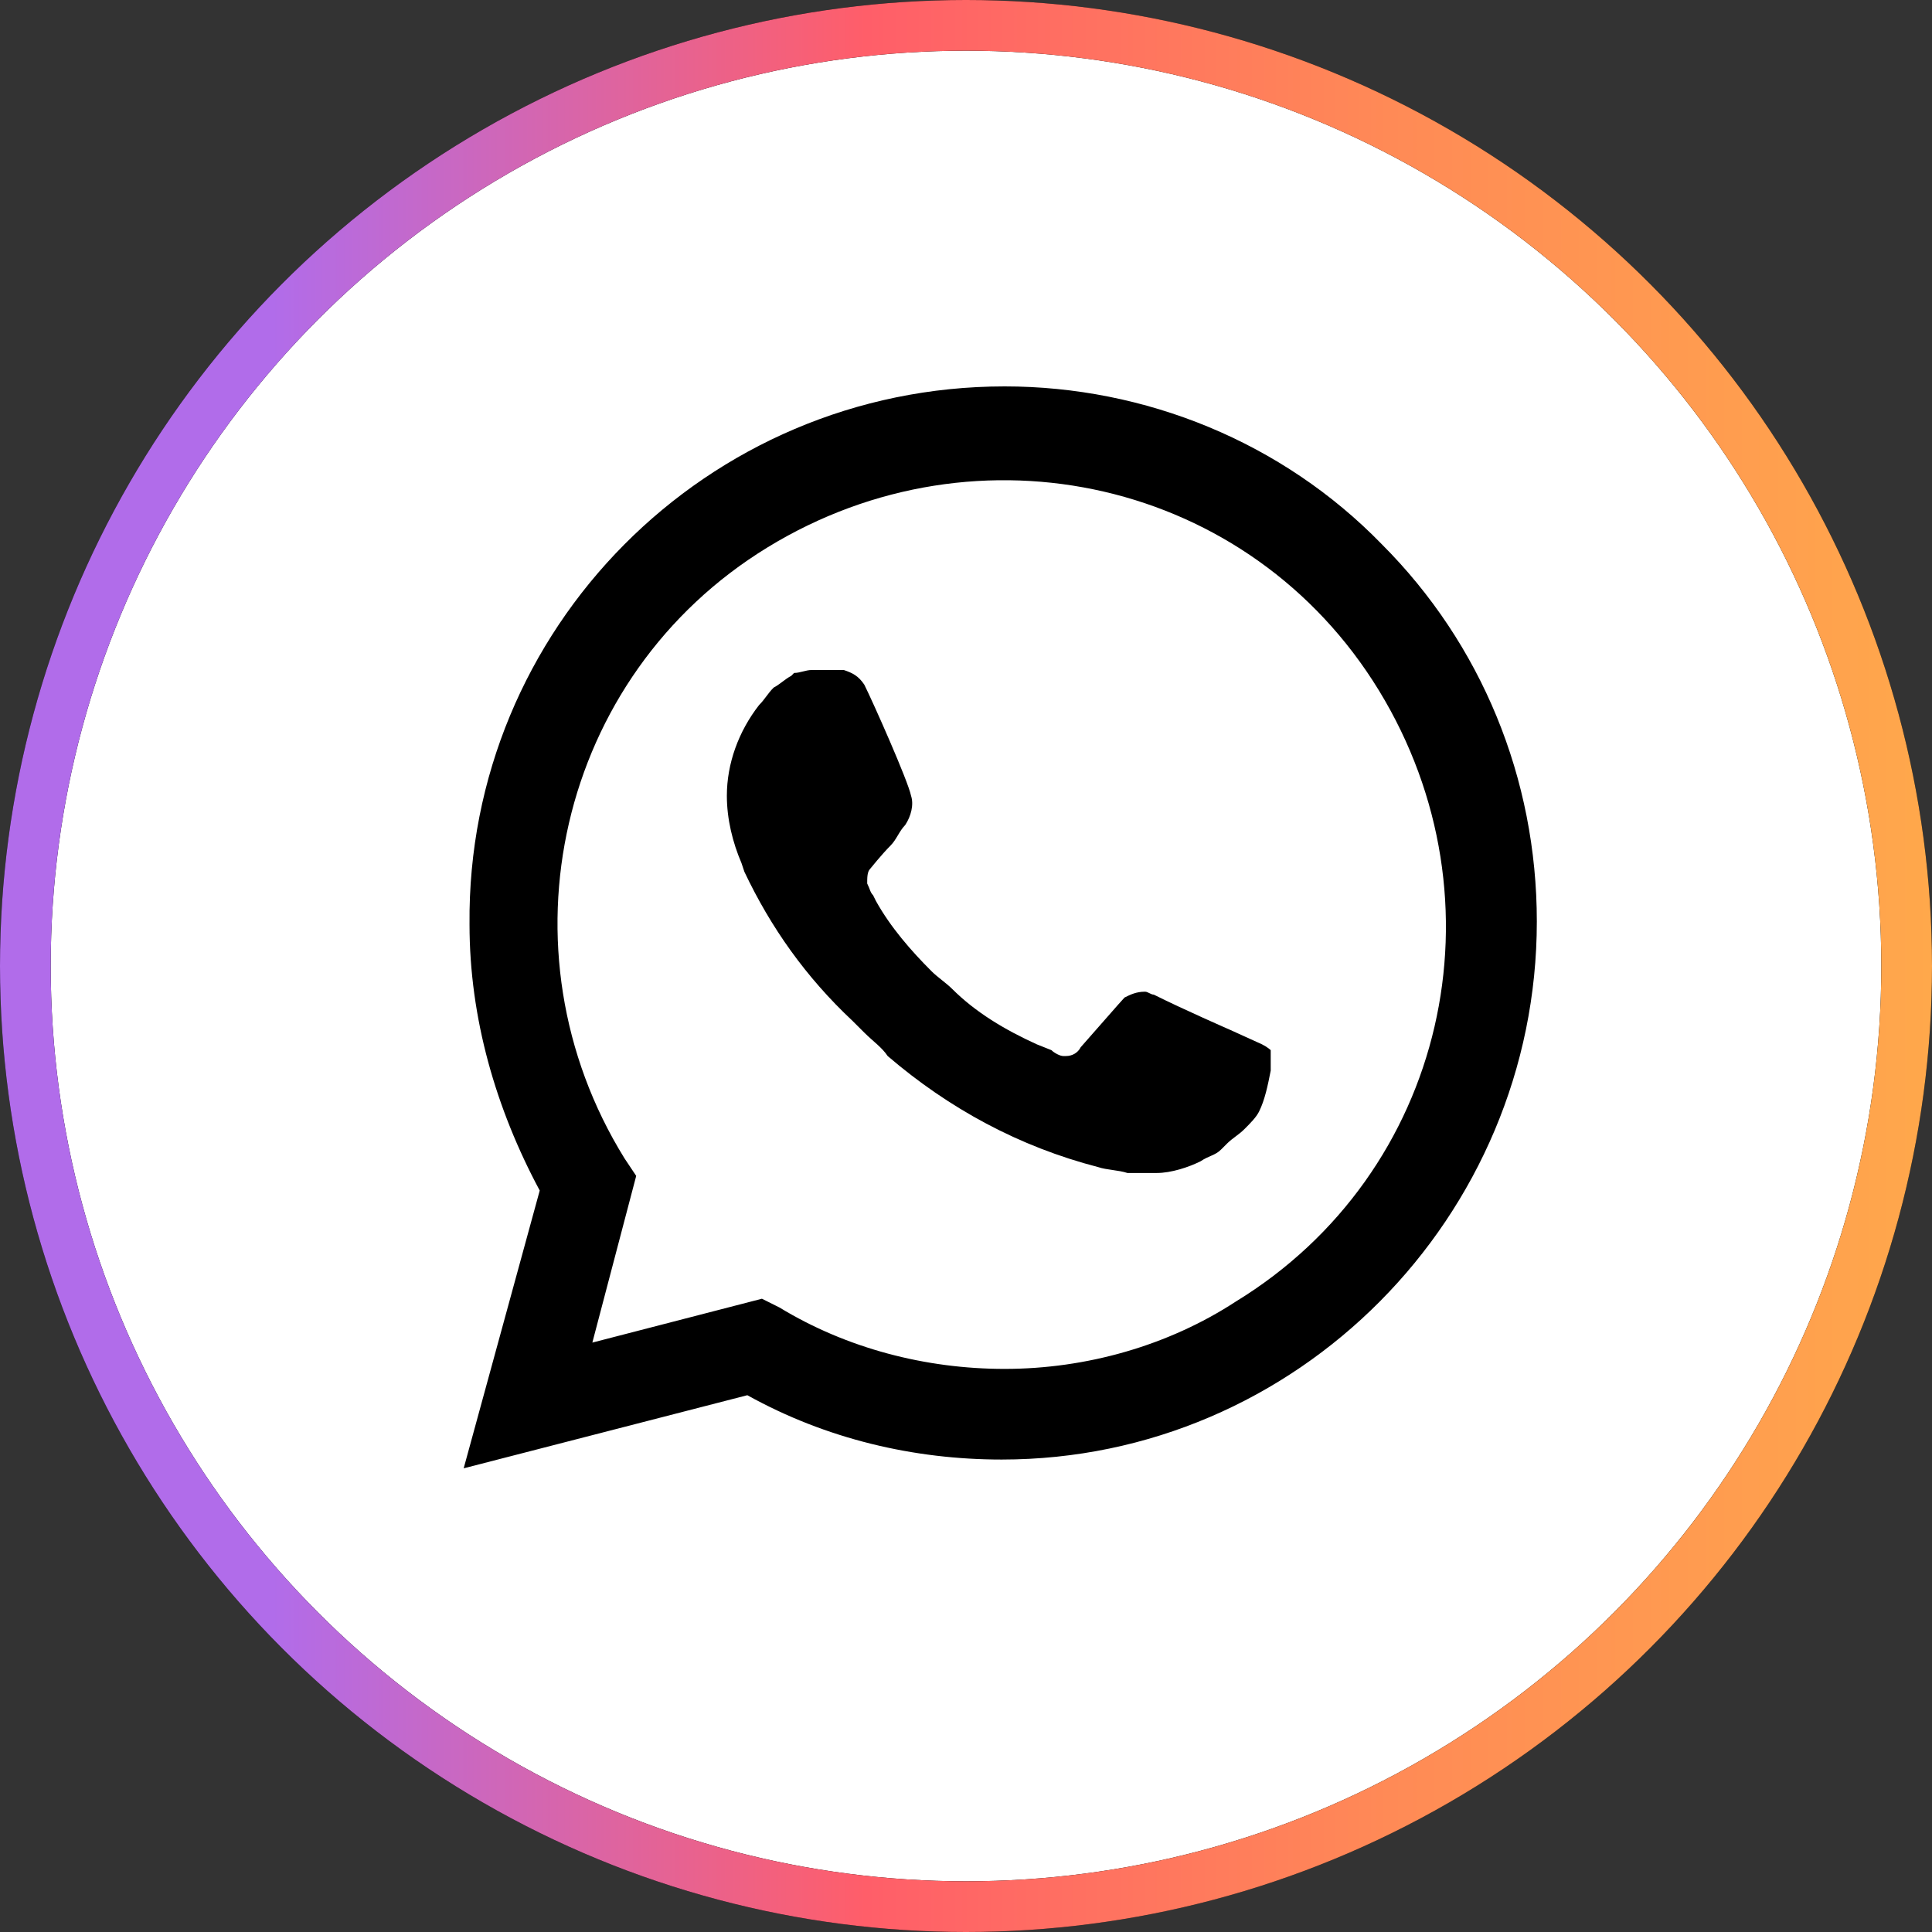
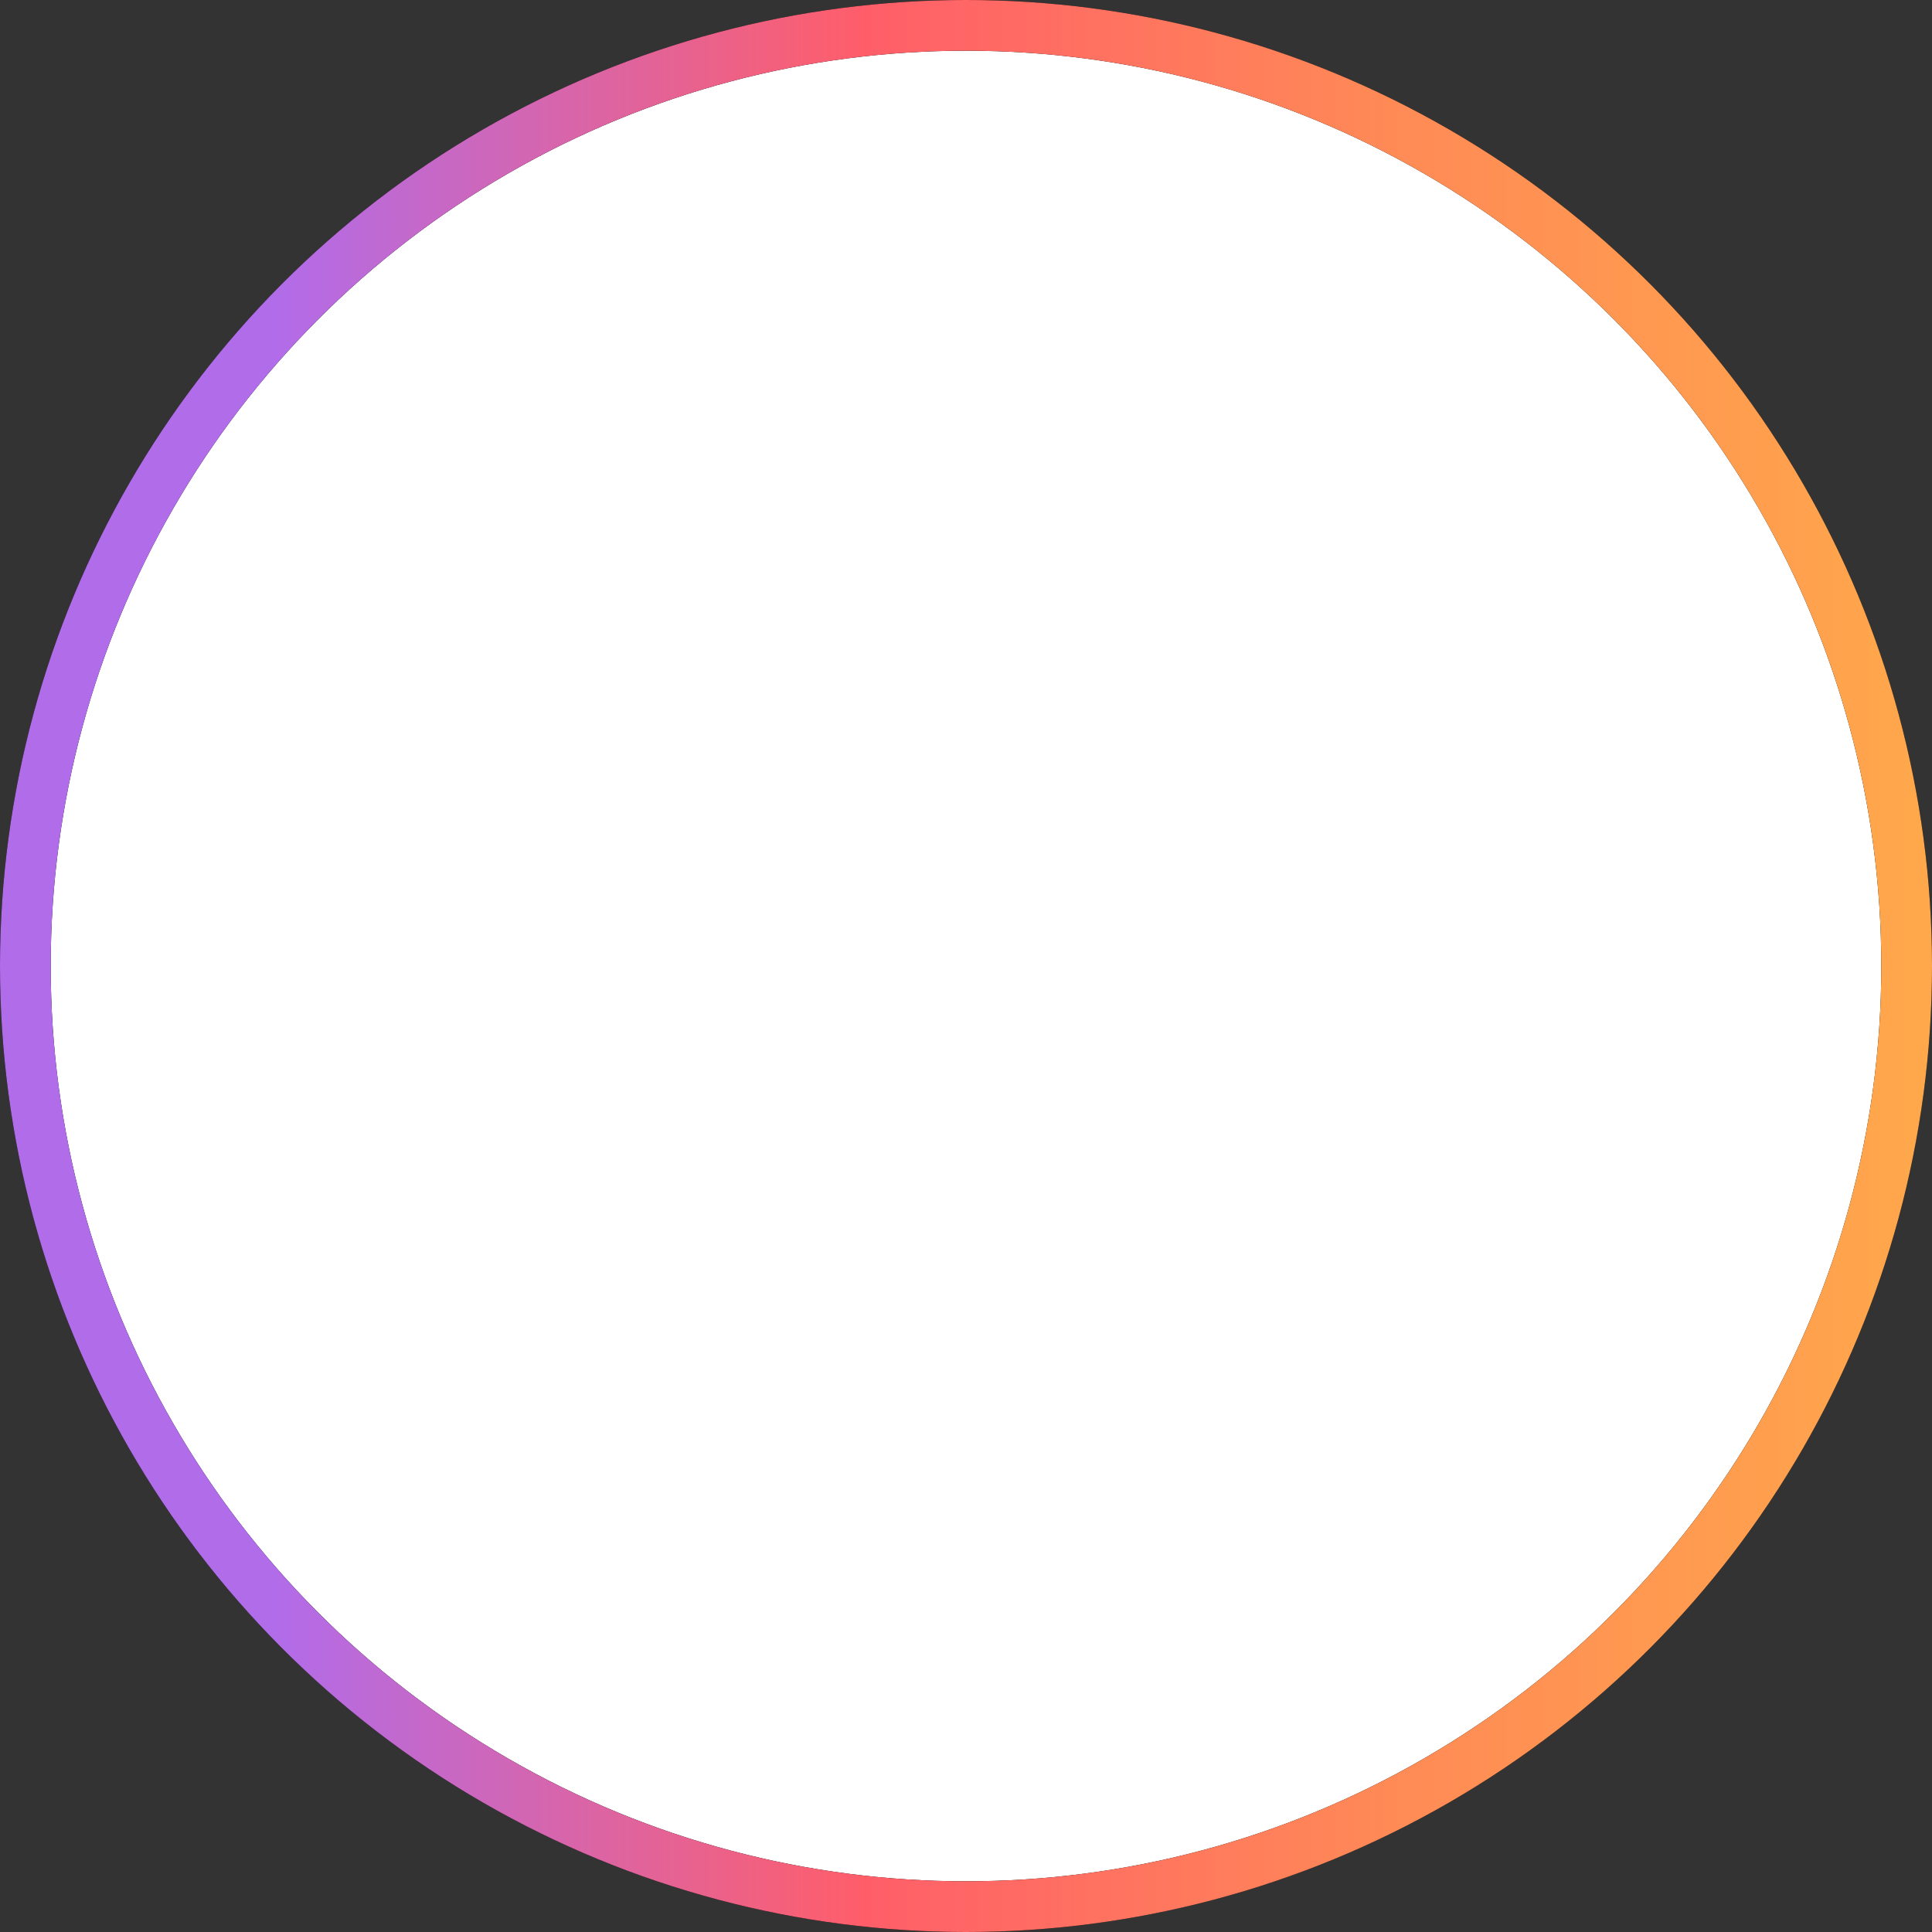
<svg xmlns="http://www.w3.org/2000/svg" width="50" height="50" viewBox="0 0 50 50" fill="none">
  <rect x="0" y="0" width="50" height="50" fill="#333333" stroke="none" />
  <circle cx="25" cy="25" r="24.344" fill="white" />
  <circle cx="25" cy="25" r="24.344" stroke="black" stroke-width="1.312" />
  <circle cx="25" cy="25" r="24.344" stroke="url(#paint0_linear_2001_28)" stroke-width="1.312" />
-   <path d="M35.762 14.086C33.189 11.438 29.633 10 26 10C18.281 10 12.076 16.281 12.151 23.924C12.151 26.346 12.832 28.692 13.968 30.811L12 38L19.341 36.108C21.384 37.243 23.654 37.773 25.924 37.773C33.568 37.773 39.773 31.492 39.773 23.849C39.773 20.14 38.335 16.66 35.762 14.086ZM26 35.427C23.957 35.427 21.913 34.897 20.173 33.838L19.719 33.611L15.33 34.746L16.465 30.432L16.162 29.978C12.832 24.605 14.422 17.492 19.87 14.162C25.319 10.832 32.357 12.422 35.687 17.87C39.016 23.319 37.427 30.357 31.978 33.687C30.238 34.822 28.119 35.427 26 35.427ZM32.66 27.027L31.827 26.649C31.827 26.649 30.616 26.119 29.86 25.741C29.784 25.741 29.708 25.665 29.633 25.665C29.405 25.665 29.254 25.741 29.103 25.816C29.103 25.816 29.027 25.892 27.968 27.103C27.892 27.254 27.741 27.33 27.589 27.33H27.514C27.438 27.33 27.287 27.254 27.211 27.178L26.832 27.027C26 26.649 25.243 26.195 24.638 25.589C24.486 25.438 24.259 25.287 24.108 25.135C23.578 24.605 23.049 24 22.67 23.319L22.595 23.168C22.519 23.092 22.519 23.016 22.443 22.865C22.443 22.713 22.443 22.562 22.519 22.486C22.519 22.486 22.822 22.108 23.049 21.881C23.2 21.73 23.276 21.503 23.427 21.351C23.578 21.124 23.654 20.822 23.578 20.595C23.503 20.216 22.595 18.173 22.368 17.719C22.216 17.492 22.065 17.416 21.838 17.34H21.611C21.459 17.34 21.233 17.34 21.005 17.34C20.854 17.34 20.703 17.416 20.551 17.416L20.476 17.492C20.324 17.568 20.173 17.719 20.022 17.795C19.87 17.946 19.795 18.097 19.643 18.249C19.113 18.93 18.811 19.762 18.811 20.595C18.811 21.2 18.962 21.805 19.189 22.335L19.265 22.562C19.946 24 20.854 25.287 22.065 26.422L22.368 26.724C22.595 26.951 22.822 27.103 22.973 27.33C24.562 28.692 26.378 29.676 28.422 30.205C28.649 30.281 28.951 30.281 29.178 30.357C29.405 30.357 29.708 30.357 29.935 30.357C30.314 30.357 30.768 30.205 31.07 30.054C31.297 29.903 31.449 29.903 31.6 29.751L31.751 29.6C31.903 29.449 32.054 29.373 32.205 29.222C32.357 29.07 32.508 28.919 32.584 28.768C32.735 28.465 32.811 28.087 32.886 27.708C32.886 27.557 32.886 27.33 32.886 27.178C32.886 27.178 32.811 27.103 32.66 27.027Z" fill="black" />
  <defs>
    <linearGradient id="paint0_linear_2001_28" x1="-2.5256e-07" y1="24.923" x2="50" y2="24.923" gradientUnits="userSpaceOnUse">
      <stop offset="0.141" stop-color="#B16CEA" />
      <stop offset="0.448" stop-color="#FF5E69" />
      <stop offset="0.719" stop-color="#FF8A56" />
      <stop offset="1" stop-color="#FFA84B" />
    </linearGradient>
  </defs>
</svg>